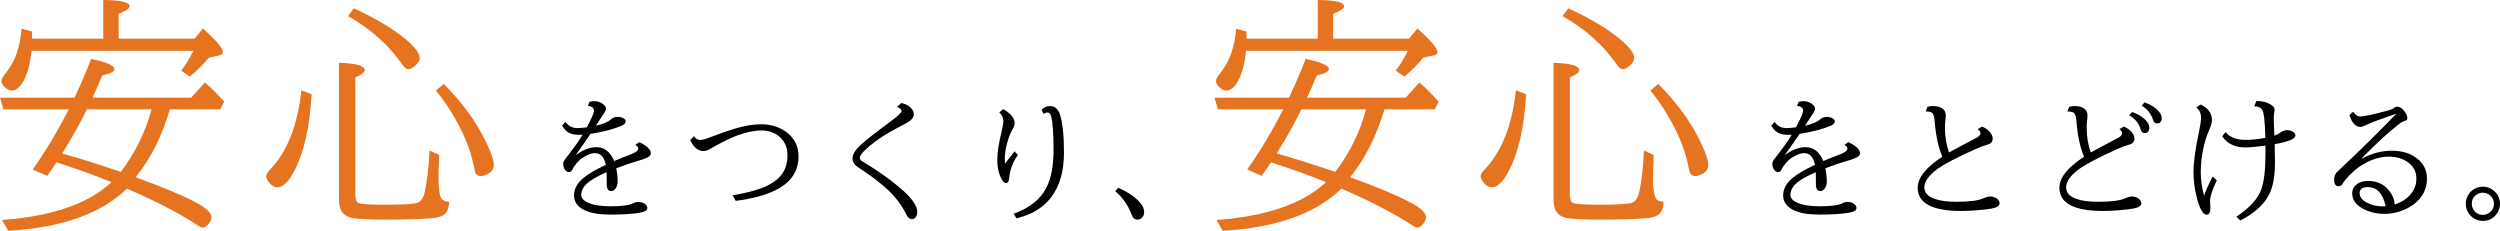
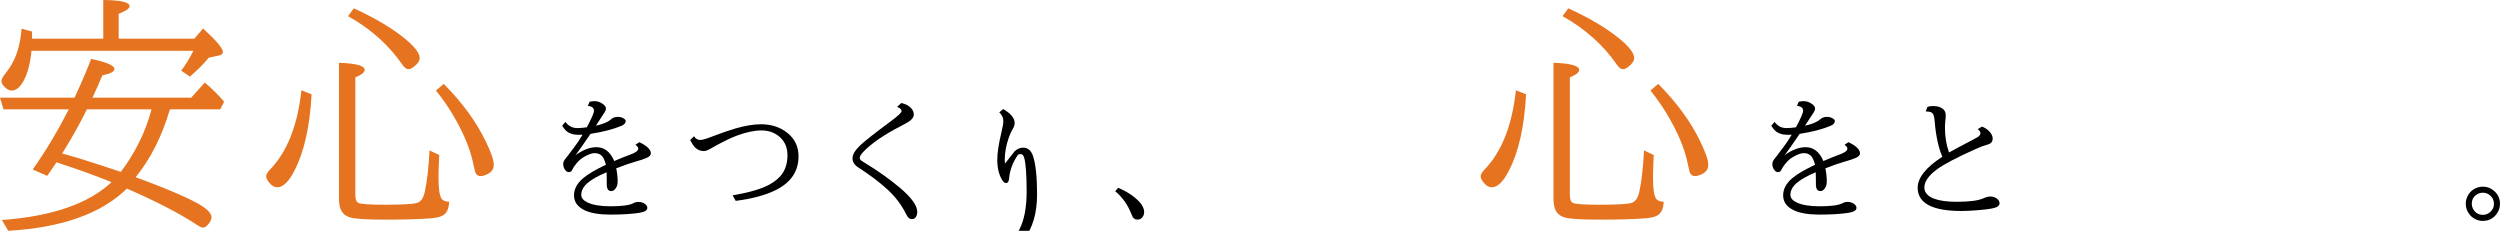
<svg xmlns="http://www.w3.org/2000/svg" id="_レイヤー_2" data-name="レイヤー 2" viewBox="0 0 3611.656 333.407">
  <g id="_レイヤー_1-2" data-name="レイヤー 1">
    <g>
      <g>
        <path d="M851.751,146.97c2.417-.556,4.772-.838,7.075-.838,3.961,0,7.745,1.182,11.344,3.537,3.467,2.294,5.205,4.613,5.205,6.969,0,1.8-.617,3.634-1.861,5.496-.185.247-1.358,2.038-3.528,5.39-5.152,8.001-8.186,12.685-9.112,14.043,10.286-2.294,17.545-5.328,21.762-9.112,2.664-2.417,5.946-3.626,9.853-3.626,2.796,0,5.399.617,7.816,1.852,2.417,1.306,3.626,2.699,3.626,4.19,0,2.788-1.949,5.055-5.857,6.792-11.909,5.019-26.914,8.927-45.015,11.715l-1.579,2.329c-8.433,12.394-15.067,21.85-19.91,28.36,10.603-7.622,20.65-11.441,30.133-11.441,11.415,0,19.971,6.669,25.67,19.998,9.862-4.217,17.739-7.375,23.623-9.483,7.383-2.664,11.071-5.522,11.071-8.557,0-1.738-1.394-3.537-4.181-5.399l5.672-3.811c11.159,5.275,16.734,10.665,16.734,16.187,0,2.479-2.011,4.649-6.043,6.51-3.723,1.667-9.271,3.528-16.646,5.575-6.016,1.614-15.128,4.781-27.346,9.492,1.367,6.757,2.047,13.047,2.047,18.877,0,4.155-.962,7.533-2.885,10.136s-3.996,3.908-6.228,3.908c-2.602,0-4.437-1.085-5.487-3.255-.617-1.367-.997-3.008-1.12-4.931-.062-.617-.088-4.367-.088-11.256,0-2.161-.062-4.772-.185-7.807-12.588,5.39-21.797,10.603-27.628,15.622-5.946,5.213-8.927,10.885-8.927,17.025,0,4.525,2.982,8.177,8.927,10.974,7.816,3.714,18.886,5.575,33.203,5.575,16.434,0,27.408-1.456,32.93-4.367,2.355-1.306,4.86-1.958,7.533-1.958,3.405,0,6.387.873,8.927,2.602,2.602,1.738,3.908,3.758,3.908,6.051,0,3.405-3.599,5.734-10.788,6.978-10.859,1.791-25.052,2.69-42.598,2.69-15.94,0-28.307-2.073-37.111-6.228-10.294-4.896-15.437-12.059-15.437-21.488,0-9.359,4.552-17.792,13.673-25.29,6.942-5.769,17.757-12.094,32.453-18.974-1.235-4.649-2.664-8.213-4.278-10.7-2.726-4.093-6.757-6.14-12.085-6.14-4.278,0-9.95,2.179-17.025,6.519-4.155,2.541-8.274,6.722-12.367,12.553-1.12,1.614-2.082,3.255-2.885,4.931-.988,2.294-2.699,3.44-5.116,3.44-2.108,0-3.97-1.244-5.575-3.723-1.614-2.294-2.417-5.055-2.417-8.274,0-2.479,1.394-5.337,4.181-8.557,1.553-1.8,4.402-5.549,8.557-11.256.617-.803,1.429-1.826,2.417-3.07,4.34-5.646,8.618-12.032,12.835-19.16-2.417.123-4.314.185-5.672.185-8.001,0-14.229-2.135-18.692-6.413-1.676-1.614-3.379-3.873-5.116-6.792l4.746-5.487c4.278,5.954,9.95,8.927,17.016,8.927,4.093,0,8.707-.37,13.858-1.111,6.881-12.835,10.321-20.774,10.321-23.808,0-4.278-2.946-6.634-8.83-7.075l2.505-6.043Z" />
        <path d="M1002.567,196.819c2.355,3.599,5.399,5.399,9.112,5.399,2.673,0,7.507-1.332,14.511-4.005,14.758-5.637,26.658-9.792,35.717-12.464,14.255-4.146,26.719-6.228,37.384-6.228,14.634,0,27.099,3.943,37.393,11.812,11.282,8.68,16.919,20.183,16.919,34.509,0,21.824-11.185,38.187-33.574,49.099-14.44,7.075-33.512,12.156-57.197,15.261l-4.464-8.001c23.561-3.97,41.169-9.086,52.83-15.349,8.804-4.772,15.314-10.383,19.53-16.831,4.587-7.066,6.881-15.658,6.881-25.767,0-10.85-3.626-19.557-10.885-26.128-7.128-6.448-16.09-9.677-26.878-9.677-9.977,0-21.727,2.479-35.241,7.445-9.739,3.59-23.067,10.224-39.995,19.901-2.788,1.614-5.46,2.417-8.001,2.417-5.893,0-10.85-2.664-14.881-8.001-1.235-1.667-2.788-4.278-4.649-7.807l5.487-5.584Z" />
        <path d="M1302.101,148.832c5.513,1.111,10.012,3.343,13.488,6.695,3.035,2.973,4.552,6.29,4.552,9.95,0,2.849-1.517,5.584-4.552,8.186-1.985,1.8-6.237,4.367-12.747,7.719-25.485,13.02-44.08,25.732-55.803,38.134-3.281,3.528-4.931,6.29-4.931,8.274,0,1.738.776,3.193,2.329,4.375.556.432,2.011,1.358,4.375,2.788,18.719,11.282,35.708,23.314,50.96,36.088,16.928,14.193,25.396,25.943,25.396,35.25,0,2.541-.688,4.922-2.047,7.154-1.367,2.108-3.255,3.167-5.681,3.167-3.22,0-5.857-2.108-7.904-6.325-6.634-13.638-15.746-25.793-27.337-36.458-11.415-10.48-25.485-21.109-42.227-31.898-5.584-3.599-8.371-8.001-8.371-13.214,0-5.452,3.723-11.715,11.159-18.78,6.448-6.14,21.021-17.607,43.718-34.412,10.656-7.877,15.993-12.835,15.993-14.881,0-2.541-2.17-4.622-6.51-6.237l6.14-5.575Z" />
-         <path d="M1465.84,218.493l4.561,5.39c-7.383,10.85-11.565,22.08-12.553,33.671-.379,4.587-1.897,6.881-4.561,6.881-1.8,0-3.564-1.358-5.302-4.093-4.834-7.622-7.251-17.51-7.251-29.666,0-9.739,2.038-23.129,6.131-40.181,1.738-7.066,2.611-12.306,2.611-15.719,0-4.649-1.958-8.804-5.866-12.456l5.681-4.746c11.035,6.387,16.549,13.108,16.549,20.183,0,2.788-1.209,6.166-3.626,10.136-1.676,2.788-3.317,6.51-4.931,11.159-3.846,11.097-5.76,21.612-5.76,31.527,0,1.738.088,3.696.273,5.866l14.043-17.951ZM1504.715,158.412c3.784-3.476,7.842-5.213,12.182-5.213,6.951,0,11.785,4.217,14.511,12.65,3.784,11.723,5.672,30.01,5.672,54.877,0,26.843-6.201,48.296-18.595,64.36-7.692,9.977-17.554,17.757-29.578,23.341-5.646,2.541-12.429,4.896-20.368,7.066l-4.181-6.695c22.873-8.186,38.655-20.739,47.335-37.667,6.881-13.391,10.321-31.492,10.321-54.312,0-23.129-1.085-39.122-3.255-47.987-.988-4.217-2.788-6.325-5.39-6.325-2.047,0-3.97.715-5.769,2.135l-2.885-6.228Z" />
+         <path d="M1465.84,218.493l4.561,5.39c-7.383,10.85-11.565,22.08-12.553,33.671-.379,4.587-1.897,6.881-4.561,6.881-1.8,0-3.564-1.358-5.302-4.093-4.834-7.622-7.251-17.51-7.251-29.666,0-9.739,2.038-23.129,6.131-40.181,1.738-7.066,2.611-12.306,2.611-15.719,0-4.649-1.958-8.804-5.866-12.456l5.681-4.746c11.035,6.387,16.549,13.108,16.549,20.183,0,2.788-1.209,6.166-3.626,10.136-1.676,2.788-3.317,6.51-4.931,11.159-3.846,11.097-5.76,21.612-5.76,31.527,0,1.738.088,3.696.273,5.866l14.043-17.951Zc3.784-3.476,7.842-5.213,12.182-5.213,6.951,0,11.785,4.217,14.511,12.65,3.784,11.723,5.672,30.01,5.672,54.877,0,26.843-6.201,48.296-18.595,64.36-7.692,9.977-17.554,17.757-29.578,23.341-5.646,2.541-12.429,4.896-20.368,7.066l-4.181-6.695c22.873-8.186,38.655-20.739,47.335-37.667,6.881-13.391,10.321-31.492,10.321-54.312,0-23.129-1.085-39.122-3.255-47.987-.988-4.217-2.788-6.325-5.39-6.325-2.047,0-3.97.715-5.769,2.135l-2.885-6.228Z" />
        <path d="M1615.36,271.314c13.205,5.584,23.526,12.464,30.962,20.65,4.402,4.896,6.607,9.703,6.607,14.414,0,2.355-.617,4.499-1.861,6.422-1.861,2.973-4.402,4.464-7.622,4.464-2.982,0-5.275-1.147-6.889-3.44-.37-.503-1.05-2.02-2.047-4.561-5.205-13.329-12.985-24.338-23.341-33.018l4.19-4.931Z" />
      </g>
      <g>
        <path d="M195.946,256.01c38.408,14.008,67.068,25.979,85.98,35.894,15.764,8.177,23.641,15.525,23.641,22.071,0,2.796-1.341,5.893-4.022,9.28-3.043,3.731-5.778,5.601-8.23,5.601-1.87,0-4.728-1.288-8.583-3.855-25.335-16.69-59.129-34.2-101.391-52.53-37.005,36.185-94.149,56.5-171.432,60.937l-9.104-15.587c72.14-5.249,124.909-23.464,158.297-54.63-22.997-9.342-46.523-17.925-70.57-25.74l-8.927-2.982c-1.755,2.92-6.245,9.456-13.488,19.618l-20.836-9.289c17.978-25.326,35.373-54.277,52.178-86.854H5.081l-5.081-16.804h107.689c9.924-21.365,17.925-40.04,23.994-56.041,22.415,4.675,33.618,9.58,33.618,14.714,0,3.617-5.831,6.651-17.51,9.104-4.314,10.506-8.636,20.377-12.958,29.595l-1.226,2.629h142.542l19.786-21.894c9.456,7.939,18.736,17.166,27.849,27.672l-5.61,11.027h-72.669c-11.67,39.228-28.193,71.919-49.558,98.066ZM46.408,55.856h102.785V0c25.335.229,38.002,3.211,38.002,8.927,0,3.273-5.257,6.951-15.764,11.035v35.894h109.445l12.438-14.705c19.142,17.395,28.713,28.713,28.713,33.971,0,2.567-1.923,4.261-5.778,5.072l-14.705,3.158c-6.078,7.701-15.12,16.813-27.143,27.319l-12.614-8.583c6.537-8.636,12.376-18.216,17.519-28.722H45.526c-1.861,18.683-5.716,33.212-11.556,43.603-5.134,9.227-10.797,13.832-16.981,13.832-3.74,0-7.472-2.038-11.212-6.122-2.452-2.69-3.678-5.257-3.678-7.71,0-2.567,2.276-6.651,6.836-12.253,12.95-15.993,20.368-37.067,22.238-63.222l15.058,4.031c.115,3.97.176,7.419.176,10.33ZM174.59,248.3c21.127-28.131,35.894-58.247,44.3-90.356h-93.337c-9.8,20.086-21.709,41.327-35.717,63.742,21.824,6.069,50.078,14.943,84.754,26.614Z" fill="#e5731f" />
        <path d="M435.433,130.457l14.705,5.778c-2.452,46.461-10.744,83.29-24.867,110.495-8.168,15.878-16.399,23.817-24.691,23.817-4.199,0-7.992-2.108-11.379-6.307-3.149-3.97-4.728-7.066-4.728-9.28,0-2.682,1.808-5.954,5.425-9.809,24.867-25.564,40.04-63.795,45.535-114.694ZM634.528,223.962c-.697,14.476-1.05,25.335-1.05,32.568,0,15.649,1.403,25.687,4.208,30.124,1.976,3.149,5.716,4.728,11.203,4.728-.353,9.686-3.149,16.169-8.407,19.433-3.855,2.452-9.747,3.97-17.687,4.552-16.46,1.288-38.293,1.932-65.489,1.932-26.614,0-43.542-.997-50.784-2.982-8.054-2.214-13.135-7.004-15.234-14.352-1.05-3.626-1.579-8.345-1.579-14.185V90.709c24.752.812,37.129,4.261,37.129,10.33,0,3.502-4.499,7.066-13.488,10.683v169.676c0,6.422,1.464,10.338,4.384,11.732,3.617,1.755,16.46,2.629,38.522,2.629,24.867,0,40.278-.873,46.232-2.629,5.478-1.632,9.218-6.942,11.203-15.931,3.264-14.828,5.54-34.791,6.828-59.887l14.008,6.651ZM511.075,12.076c31.051,14.017,56.332,29.137,75.827,45.359,12.958,10.974,19.433,19.786,19.433,26.437,0,3.158-1.747,6.422-5.249,9.809-4.437,4.199-8.116,6.307-11.035,6.307-2.805,0-5.778-2.276-8.927-6.836-19.504-28.131-45.588-51.419-78.28-69.864l8.23-11.212ZM641.012,121.177c26.843,26.966,47.158,54.806,60.937,83.528,7.586,15.64,11.379,26.79,11.379,33.441,0,6.069-3.096,10.568-9.28,13.488-3.97,1.861-7.242,2.796-9.809,2.796-3.617,0-6.184-1.861-7.701-5.601-.353-.935-1.226-4.728-2.629-11.379-4.552-22.768-14.996-47.573-31.342-74.425-6.422-10.621-14.008-21.365-22.768-32.224l11.212-9.624Z" fill="#e5731f" />
      </g>
      <g>
        <path d="M2598.556,146.97c2.417-.556,4.772-.838,7.075-.838,3.961,0,7.745,1.182,11.344,3.537,3.467,2.294,5.205,4.613,5.205,6.969,0,1.8-.617,3.634-1.861,5.496-.185.247-1.358,2.038-3.528,5.39-5.152,8.001-8.186,12.685-9.112,14.043,10.286-2.294,17.545-5.328,21.762-9.112,2.664-2.417,5.946-3.626,9.853-3.626,2.796,0,5.399.617,7.816,1.852,2.417,1.306,3.626,2.699,3.626,4.19,0,2.788-1.949,5.055-5.857,6.792-11.909,5.019-26.914,8.927-45.015,11.715l-1.579,2.329c-8.433,12.394-15.067,21.85-19.91,28.36,10.603-7.622,20.65-11.441,30.133-11.441,11.415,0,19.971,6.669,25.67,19.998,9.862-4.217,17.739-7.375,23.623-9.483,7.383-2.664,11.071-5.522,11.071-8.557,0-1.738-1.394-3.537-4.181-5.399l5.672-3.811c11.159,5.275,16.734,10.665,16.734,16.187,0,2.479-2.011,4.649-6.043,6.51-3.723,1.667-9.271,3.528-16.646,5.575-6.016,1.614-15.128,4.781-27.346,9.492,1.367,6.757,2.047,13.047,2.047,18.877,0,4.155-.962,7.533-2.885,10.136-1.923,2.602-3.996,3.908-6.228,3.908-2.602,0-4.437-1.085-5.487-3.255-.617-1.367-.997-3.008-1.12-4.931-.062-.617-.088-4.367-.088-11.256,0-2.161-.062-4.772-.185-7.807-12.588,5.39-21.797,10.603-27.628,15.622-5.946,5.213-8.927,10.885-8.927,17.025,0,4.525,2.982,8.177,8.927,10.974,7.816,3.714,18.886,5.575,33.203,5.575,16.434,0,27.408-1.456,32.93-4.367,2.355-1.306,4.86-1.958,7.533-1.958,3.405,0,6.387.873,8.927,2.602,2.602,1.738,3.908,3.758,3.908,6.051,0,3.405-3.599,5.734-10.788,6.978-10.859,1.791-25.052,2.69-42.598,2.69-15.94,0-28.307-2.073-37.111-6.228-10.294-4.896-15.437-12.059-15.437-21.488,0-9.359,4.552-17.792,13.673-25.29,6.942-5.769,17.757-12.094,32.453-18.974-1.235-4.649-2.664-8.213-4.278-10.7-2.726-4.093-6.757-6.14-12.085-6.14-4.278,0-9.95,2.179-17.025,6.519-4.155,2.541-8.274,6.722-12.367,12.553-1.12,1.614-2.082,3.255-2.885,4.931-.988,2.294-2.699,3.44-5.116,3.44-2.108,0-3.97-1.244-5.575-3.723-1.614-2.294-2.417-5.055-2.417-8.274,0-2.479,1.394-5.337,4.181-8.557,1.553-1.8,4.402-5.549,8.557-11.256.617-.803,1.429-1.826,2.417-3.07,4.34-5.646,8.618-12.032,12.835-19.16-2.417.123-4.314.185-5.672.185-8.001,0-14.229-2.135-18.692-6.413-1.676-1.614-3.379-3.873-5.116-6.792l4.746-5.487c4.278,5.954,9.95,8.927,17.016,8.927,4.093,0,8.707-.37,13.858-1.111,6.881-12.835,10.321-20.774,10.321-23.808,0-4.278-2.946-6.634-8.83-7.075l2.505-6.043Z" />
        <path d="M2784.534,154.318c2.479-.741,5.107-1.12,7.904-1.12,6.14,0,10.85,1.306,14.132,3.908,2.92,2.294,4.375,5.399,4.375,9.298,0,2.796-.221,5.707-.653,8.751-.309,2.355-.468,5.549-.468,9.58,0,12.773,1.958,24.611,5.866,35.523,7.683-4.278,18.816-10.233,33.388-17.854,4.587-2.479,7.004-3.784,7.251-3.908,3.158-1.861,4.746-3.908,4.746-6.14,0-1.923-1.341-3.873-4.005-5.857l6.422-3.626c4.958,2.108,8.804,4.834,11.529,8.177,2.479,2.982,3.723,6.051,3.723,9.209,0,4.402-2.417,7.26-7.251,8.557-4.781,1.244-10.735,3.476-17.863,6.695-26.719,11.97-45.076,21.612-55.053,28.925-12.341,9.059-18.516,17.828-18.516,26.323,0,7.313,4.719,12.738,14.14,16.275,7.816,2.973,18.63,4.464,32.462,4.464,18.163,0,30.901-1.614,38.222-4.834,4.217-1.861,7.657-2.788,10.321-2.788,3.476,0,6.51.9,9.112,2.69,2.92,1.985,4.375,4.34,4.375,7.075,0,3.652-3.749,6.201-11.256,7.622-4.587.873-11.485,1.676-20.695,2.417-9.201.75-16.813,1.12-22.829,1.12-42.351,0-63.522-11.194-63.522-33.574,0-14.449,11.873-29.392,35.62-44.829-5.646-13.082-9.333-30.169-11.071-51.242-.494-6.325-1.641-10.294-3.44-11.909-1.667-1.491-4.834-2.232-9.483-2.232l2.514-6.695Z" />
-         <path d="M2989.292,154.318c2.479-.741,5.107-1.12,7.904-1.12,6.14,0,10.85,1.306,14.132,3.908,2.92,2.294,4.375,5.399,4.375,9.298,0,2.796-.221,5.707-.653,8.751-.309,2.355-.468,5.549-.468,9.58,0,12.773,1.958,24.611,5.866,35.523,7.683-4.278,18.816-10.233,33.388-17.854,4.587-2.479,7.004-3.784,7.251-3.908,3.158-1.861,4.746-3.908,4.746-6.14,0-1.923-1.341-3.873-4.005-5.857l6.422-3.626c4.958,2.108,8.804,4.834,11.529,8.177,2.479,2.982,3.723,6.051,3.723,9.209,0,4.402-2.417,7.26-7.251,8.557-4.781,1.244-10.735,3.476-17.863,6.695-26.719,11.97-45.076,21.612-55.053,28.925-12.341,9.059-18.516,17.828-18.516,26.323,0,7.313,4.719,12.738,14.14,16.275,7.816,2.973,18.63,4.464,32.462,4.464,18.163,0,30.901-1.614,38.222-4.834,4.217-1.861,7.657-2.788,10.321-2.788,3.476,0,6.51.9,9.112,2.69,2.92,1.985,4.375,4.34,4.375,7.075,0,3.652-3.749,6.201-11.256,7.622-4.587.873-11.485,1.676-20.695,2.417-9.201.75-16.813,1.12-22.829,1.12-42.351,0-63.522-11.194-63.522-33.574,0-14.449,11.873-29.392,35.62-44.829-5.646-13.082-9.333-30.169-11.071-51.242-.494-6.325-1.641-10.294-3.44-11.909-1.667-1.491-4.834-2.232-9.483-2.232l2.514-6.695ZM3080.062,161.755c7.004,2.488,12.711,5.584,17.113,9.306,5.266,4.464,7.904,9.077,7.904,13.858,0,2.664-.838,4.675-2.514,6.043-1.173.864-2.443,1.306-3.811,1.306-2.602,0-4.437-1.085-5.487-3.255-.185-.379-.556-1.464-1.12-3.264-2.541-8.054-7.904-14.44-16.09-19.151l4.005-4.843ZM3098.014,147.897c6.942,2.426,12.614,5.522,17.016,9.306,5.266,4.464,7.904,9.077,7.904,13.858,0,2.664-.838,4.675-2.505,6.043-1.182.864-2.452,1.306-3.82,1.306-3.035,0-5.055-1.588-6.043-4.746-2.849-9.236-8.371-16.249-16.557-21.021l4.005-4.746Z" />
-         <path d="M3202.51,260.623c-6.51,13.514-9.765,23.561-9.765,30.133,0,.556.062,1.517.185,2.885.247,2.355.37,4.552.37,6.598,0,6.634-1.861,9.95-5.575,9.95-3.229,0-6.387-3.502-9.492-10.506-1.676-3.723-3.193-8.336-4.552-13.858-3.229-12.773-4.843-25.14-4.843-37.111,0-14.255,2.664-33.759,8.001-58.494,1.923-9.059,2.885-15.781,2.885-20.183,0-6.572-2.294-11.476-6.881-14.696l6.14-4.375c4.958,2.047,8.892,4.966,11.812,8.742,3.158,4.155,4.737,8.777,4.737,13.858,0,3.599-1.482,8.68-4.464,15.252-3.476,7.754-6.325,17.21-8.557,28.369-2.108,10.727-3.158,21.391-3.158,31.995,0,10.418,1.579,21.612,4.737,33.574,3.229-8.865,7.348-18.136,12.376-27.804l6.043,5.672ZM3214.974,190.777c6.325,7.56,16.09,11.344,29.295,11.344,8.371,0,17.828-.988,28.369-2.973-.062-1.491-.132-3.599-.185-6.325-.503-17.545-1.8-28.74-3.908-33.574-.37-.873-.9-1.588-1.588-2.144-2.602-2.355-5.734-3.528-9.386-3.528h-.935l2.885-7.445c1.244-.062,2.144-.088,2.699-.088,5.452,0,10.938,1.332,16.46,3.996,4.896,2.417,7.348,5.302,7.348,8.645,0,.997-.221,2.673-.653,5.028-.37,2.232-.556,4.711-.556,7.436,0,1.553.062,4.031.185,7.445.432,7.93.679,13.761.741,17.484,3.167-1.12,6.263-2.796,9.306-5.028,2.664-1.976,5.699-2.973,9.112-2.973,5.081,0,8.707,1.517,10.877,4.561.688.926,1.023,1.949,1.023,3.07,0,4.896-9.95,9.077-29.851,12.553v1.861c.247,12.464.37,20.43.37,23.897,0,19.221-2.479,34.165-7.436,44.829-7.322,15.816-21.55,29.048-42.695,39.713l-5.672-5.487c19.283-12.65,31.377-26.04,36.273-40.172,3.846-11.106,5.769-27.937,5.769-50.502v-12.006c-13.205,1.738-22.785,2.611-28.74,2.611-7.136,0-13.364-1.147-18.692-3.44-5.646-2.426-10.665-6.545-15.067-12.376l4.649-6.413Z" />
-         <path d="M3399.638,161.384c2.735,4.587,6.175,6.881,10.33,6.881,5.205,0,17.545-2.629,37.014-7.904,2.294-.617,3.661-.988,4.093-1.111,3.22-.812,5.575-1.835,7.066-3.07,1.676-1.367,3.352-2.047,5.028-2.047,3.528,0,6.907,2.073,10.136,6.228,2.973,3.908,4.464,7.286,4.464,10.136,0,2.232-.962,3.511-2.885,3.82-2.355.432-5.337,2.011-8.927,4.737-14.079,10.788-32.118,27.319-54.127,49.575l.37.556c14.008-7.622,28.484-11.441,43.436-11.441,14.317,0,26.225,3.599,35.708,10.788,9.862,7.507,14.784,17.298,14.784,29.392,0,14.387-5.734,26.287-17.201,35.717-4.525,3.714-9.677,6.819-15.437,9.298-9.245,4.031-18.666,6.043-28.272,6.043-12.032,0-22.785-2.638-32.277-7.904-9.853-5.452-14.784-12.711-14.784-21.762,0-5.452,2.232-9.862,6.695-13.205,4.217-3.167,9.483-4.746,15.808-4.746,12.588,0,22.415,4.155,29.481,12.464,6.016,7.066,9.121,14.29,9.306,21.674,6.819-2.294,12.491-5.275,17.016-8.936,9.615-7.807,14.414-17.325,14.414-28.545,0-9.924-4.12-17.828-12.367-23.72-7.436-5.328-16.522-8.001-27.249-8.001-12.279,0-24.646,3.634-37.111,10.885-8.927,5.143-17.572,12.711-25.943,22.688-1.614,1.923-2.885,3.758-3.82,5.496-1.235,2.417-3.22,3.626-5.946,3.626-4.278,0-6.422-3.229-6.422-9.677,0-3.846,1.182-7.225,3.537-10.136.556-.679,2.108-2.196,4.649-4.561,12.526-11.591,26.719-25.202,42.598-40.825,16.866-16.681,29.666-29.604,38.408-38.787v-.556c-6.572,2.294-12.279,4.314-17.113,6.043-5.019,1.8-8.46,3.008-10.321,3.634-4.649,1.605-10.047,3.873-16.187,6.784-3.343,1.614-5.822,2.417-7.436,2.417-7.26,0-12.588-5.734-16.002-17.201l5.487-4.746ZM3446.514,297.919c-4.031-18.419-12.676-27.628-25.943-27.628-7.816,0-11.723,2.946-11.723,8.839,0,3.97,1.923,7.498,5.769,10.603,1.553,1.297,3.749,2.602,6.598,3.908,6.387,2.973,13.241,4.464,20.562,4.464l4.737-.185Z" />
        <path d="M3587.009,269.647c5.822,0,11.035,1.914,15.622,5.76,6.016,4.966,9.024,11.318,9.024,19.071,0,4.958-1.429,9.545-4.278,13.761-4.966,7.251-11.812,10.885-20.553,10.885-4.155,0-8.089-1.023-11.812-3.07-2.92-1.614-5.399-3.723-7.445-6.325-3.59-4.596-5.39-9.765-5.39-15.534,0-3.414.741-6.731,2.232-9.95,3.22-7.004,8.495-11.565,15.808-13.673,2.232-.617,4.499-.926,6.792-.926ZM3586.824,278.389c-2.673,0-5.24.679-7.719,2.047-5.46,3.035-8.186,7.683-8.186,13.946,0,2.911.776,5.672,2.32,8.274,3.167,5.152,7.754,7.719,13.77,7.719,4.031,0,7.595-1.42,10.691-4.278,3.476-3.158,5.213-7.031,5.213-11.618,0-5.152-1.985-9.306-5.954-12.464-2.911-2.417-6.29-3.626-10.136-3.626Z" />
      </g>
      <g>
-         <path d="M1950.487,256.01c38.408,14.008,67.068,25.979,85.98,35.894,15.764,8.177,23.641,15.525,23.641,22.071,0,2.796-1.341,5.893-4.022,9.28-3.043,3.731-5.778,5.601-8.23,5.601-1.87,0-4.728-1.288-8.583-3.855-25.335-16.69-59.129-34.2-101.391-52.53-37.005,36.185-94.149,56.5-171.432,60.937l-9.104-15.587c72.14-5.249,124.909-23.464,158.297-54.63-22.997-9.342-46.523-17.925-70.57-25.74l-8.927-2.982c-1.755,2.92-6.245,9.456-13.488,19.618l-20.836-9.289c17.978-25.326,35.373-54.277,52.178-86.854h-94.378l-5.081-16.804h107.689c9.924-21.365,17.925-40.04,23.994-56.041,22.415,4.675,33.618,9.58,33.618,14.714,0,3.617-5.831,6.651-17.51,9.104-4.314,10.506-8.636,20.377-12.958,29.595l-1.226,2.629h142.542l19.786-21.894c9.456,7.939,18.736,17.166,27.849,27.672l-5.61,11.027h-72.669c-11.67,39.228-28.193,71.919-49.558,98.066ZM1800.95,55.856h102.785V0c25.335.229,38.002,3.211,38.002,8.927,0,3.273-5.257,6.951-15.764,11.035v35.894h109.445l12.438-14.705c19.142,17.395,28.713,28.713,28.713,33.971,0,2.567-1.923,4.261-5.778,5.072l-14.705,3.158c-6.078,7.701-15.12,16.813-27.143,27.319l-12.614-8.583c6.537-8.636,12.376-18.216,17.519-28.722h-233.78c-1.861,18.683-5.716,33.212-11.556,43.603-5.134,9.227-10.797,13.832-16.981,13.832-3.74,0-7.472-2.038-11.212-6.122-2.452-2.69-3.678-5.257-3.678-7.71,0-2.567,2.276-6.651,6.836-12.253,12.95-15.993,20.368-37.067,22.238-63.222l15.058,4.031c.115,3.97.176,7.419.176,10.33ZM1929.131,248.3c21.127-28.131,35.894-58.247,44.3-90.356h-93.337c-9.8,20.086-21.709,41.327-35.717,63.742,21.824,6.069,50.078,14.943,84.754,26.614Z" fill="#e5731f" />
        <path d="M2189.975,130.457l14.705,5.778c-2.452,46.461-10.744,83.29-24.867,110.495-8.168,15.878-16.399,23.817-24.691,23.817-4.199,0-7.992-2.108-11.379-6.307-3.149-3.97-4.728-7.066-4.728-9.28,0-2.682,1.808-5.954,5.425-9.809,24.867-25.564,40.04-63.795,45.535-114.694ZM2389.07,223.962c-.697,14.476-1.05,25.335-1.05,32.568,0,15.649,1.403,25.687,4.208,30.124,1.976,3.149,5.716,4.728,11.203,4.728-.353,9.686-3.149,16.169-8.407,19.433-3.855,2.452-9.747,3.97-17.687,4.552-16.46,1.288-38.293,1.932-65.489,1.932-26.614,0-43.542-.997-50.784-2.982-8.054-2.214-13.135-7.004-15.234-14.352-1.05-3.626-1.579-8.345-1.579-14.185V90.709c24.752.812,37.129,4.261,37.129,10.33,0,3.502-4.499,7.066-13.488,10.683v169.676c0,6.422,1.464,10.338,4.384,11.732,3.617,1.755,16.46,2.629,38.522,2.629,24.867,0,40.278-.873,46.232-2.629,5.478-1.632,9.218-6.942,11.203-15.931,3.264-14.828,5.54-34.791,6.828-59.887l14.008,6.651ZM2265.616,12.076c31.051,14.017,56.332,29.137,75.827,45.359,12.958,10.974,19.433,19.786,19.433,26.437,0,3.158-1.747,6.422-5.249,9.809-4.437,4.199-8.116,6.307-11.035,6.307-2.805,0-5.778-2.276-8.927-6.836-19.504-28.131-45.588-51.419-78.28-69.864l8.23-11.212ZM2395.553,121.177c26.843,26.966,47.158,54.806,60.937,83.528,7.586,15.64,11.379,26.79,11.379,33.441,0,6.069-3.096,10.568-9.28,13.488-3.97,1.861-7.242,2.796-9.809,2.796-3.617,0-6.184-1.861-7.701-5.601-.353-.935-1.226-4.728-2.629-11.379-4.552-22.768-14.996-47.573-31.342-74.425-6.422-10.621-14.008-21.365-22.768-32.224l11.212-9.624Z" fill="#e5731f" />
      </g>
    </g>
  </g>
</svg>